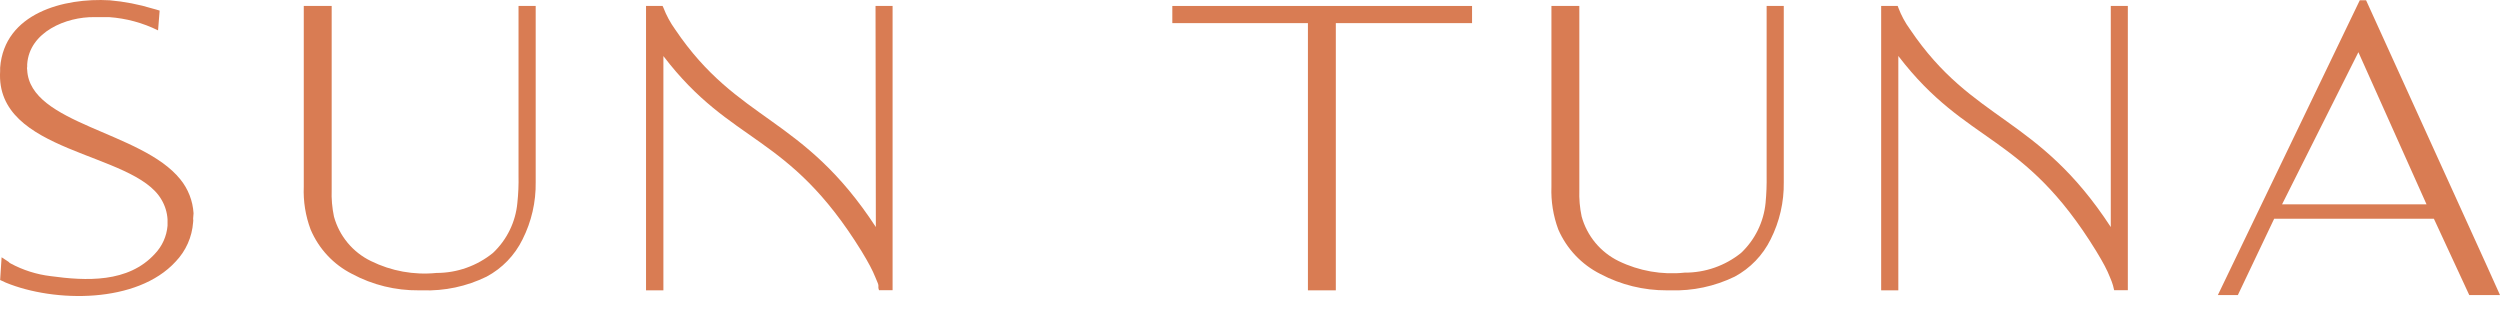
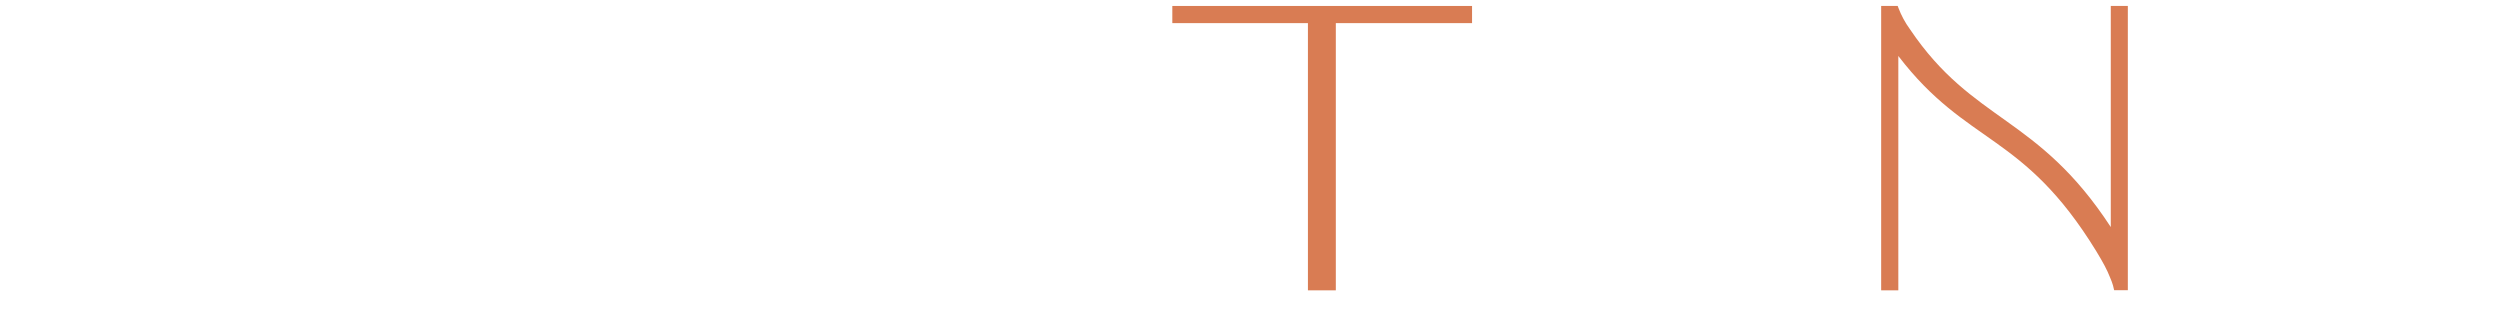
<svg xmlns="http://www.w3.org/2000/svg" width="112" height="14" viewBox="0 0 112 14" fill="none">
-   <path fill-rule="evenodd" clip-rule="evenodd" d="M108.708 9.153L105.656 2.338L102.237 9.153H108.708ZM111.41 11.908L112 13.219H110.623L109.038 9.799H101.883L100.256 13.219H99.36L105.718 0.013H106.001L111.41 11.908Z" fill="#D97C53" />
  <path fill-rule="evenodd" clip-rule="evenodd" d="M94.563 0.267H95.327V13.002H94.714L94.69 12.903C94.683 12.863 94.674 12.824 94.662 12.785C94.627 12.668 94.584 12.553 94.535 12.441C94.465 12.262 94.384 12.087 94.294 11.917C94.2 11.738 94.073 11.516 93.912 11.252C90.634 5.908 88.13 6.536 85.045 2.508V13.007H84.276V0.267H85.017L85.045 0.343C85.175 0.689 85.351 1.015 85.569 1.314C88.398 5.507 91.29 5.154 94.563 10.172V0.267Z" fill="#D97C53" />
-   <path fill-rule="evenodd" clip-rule="evenodd" d="M79.913 0.267V8.158C79.927 9.048 79.725 9.929 79.324 10.724C78.975 11.434 78.412 12.018 77.716 12.393C76.819 12.829 75.83 13.04 74.834 13.007H74.678C73.639 13.012 72.615 12.761 71.697 12.275C70.855 11.851 70.187 11.146 69.811 10.28C69.584 9.668 69.48 9.018 69.504 8.366V0.267H70.754V8.502C70.74 8.904 70.774 9.307 70.858 9.7C70.977 10.131 71.186 10.532 71.471 10.876C71.757 11.22 72.112 11.499 72.513 11.695C73.431 12.141 74.456 12.321 75.471 12.214C76.39 12.22 77.282 11.908 77.999 11.332C78.624 10.742 79.015 9.944 79.098 9.087C79.136 8.68 79.152 8.27 79.145 7.861V0.267H79.913Z" fill="#D97C53" />
  <path fill-rule="evenodd" clip-rule="evenodd" d="M65.948 0.267V1.036H59.845V13.007H58.595V1.036H52.52V0.267H65.948Z" fill="#D97C53" />
-   <path fill-rule="evenodd" clip-rule="evenodd" d="M23.999 0.267V8.158C24.013 9.048 23.811 9.929 23.41 10.724C23.062 11.435 22.499 12.02 21.801 12.393C20.904 12.833 19.913 13.043 18.915 13.007H18.764C17.723 13.018 16.696 12.767 15.778 12.275C14.94 11.852 14.28 11.145 13.915 10.28C13.686 9.669 13.582 9.018 13.609 8.366V0.267H14.859V8.502C14.844 8.906 14.879 9.31 14.962 9.705C15.081 10.136 15.29 10.536 15.575 10.879C15.861 11.222 16.216 11.501 16.618 11.695C17.528 12.145 18.546 12.33 19.556 12.228C20.477 12.229 21.369 11.912 22.084 11.332C22.711 10.742 23.1 9.944 23.178 9.087C23.222 8.68 23.239 8.27 23.23 7.861V0.267H23.999Z" fill="#D97C53" />
-   <path fill-rule="evenodd" clip-rule="evenodd" d="M8.652 9.799C8.661 9.851 8.661 9.904 8.652 9.955C8.605 10.617 8.328 11.241 7.869 11.719C6.142 13.606 2.44 13.558 0.261 12.662L0.006 12.544L0.072 11.526L0.388 11.733C0.412 11.764 0.443 11.788 0.478 11.804C1.033 12.103 1.639 12.295 2.265 12.37C3.85 12.587 5.742 12.681 6.935 11.375C7.265 11.032 7.467 10.585 7.506 10.111C7.51 10.076 7.51 10.041 7.506 10.007C7.51 9.947 7.51 9.887 7.506 9.828C7.487 9.514 7.393 9.21 7.232 8.941C5.982 6.776 -0.225 6.899 0.006 3.182C0.006 3.116 0.006 3.064 0.006 3.031C0.195 0.583 2.869 -0.105 4.911 0.013C5.572 0.07 6.225 0.196 6.859 0.39C6.958 0.418 7.057 0.442 7.152 0.475L7.081 1.361C6.396 1.022 5.651 0.821 4.888 0.767C4.671 0.767 4.449 0.767 4.228 0.767C2.968 0.748 1.313 1.428 1.218 2.88C1.218 2.913 1.218 2.946 1.218 2.979C1.207 3.031 1.207 3.084 1.218 3.135C1.336 5.569 6.336 5.875 8.076 8.031C8.429 8.463 8.637 8.996 8.671 9.554C8.669 9.636 8.662 9.718 8.652 9.799Z" fill="#D97C53" />
-   <path fill-rule="evenodd" clip-rule="evenodd" d="M39.224 0.267H39.988V13.002H39.38L39.352 12.903C39.352 12.903 39.352 12.846 39.352 12.785C39.352 12.724 39.29 12.61 39.224 12.441C39.158 12.271 39.073 12.096 38.979 11.917C38.885 11.738 38.757 11.516 38.597 11.252C35.3 5.913 32.791 6.536 29.72 2.512V13.007H28.942V0.267H29.683L29.72 0.343C29.852 0.688 30.028 1.014 30.244 1.314C33.074 5.507 35.965 5.154 39.238 10.172L39.224 0.267Z" fill="#D97C53" />
</svg>